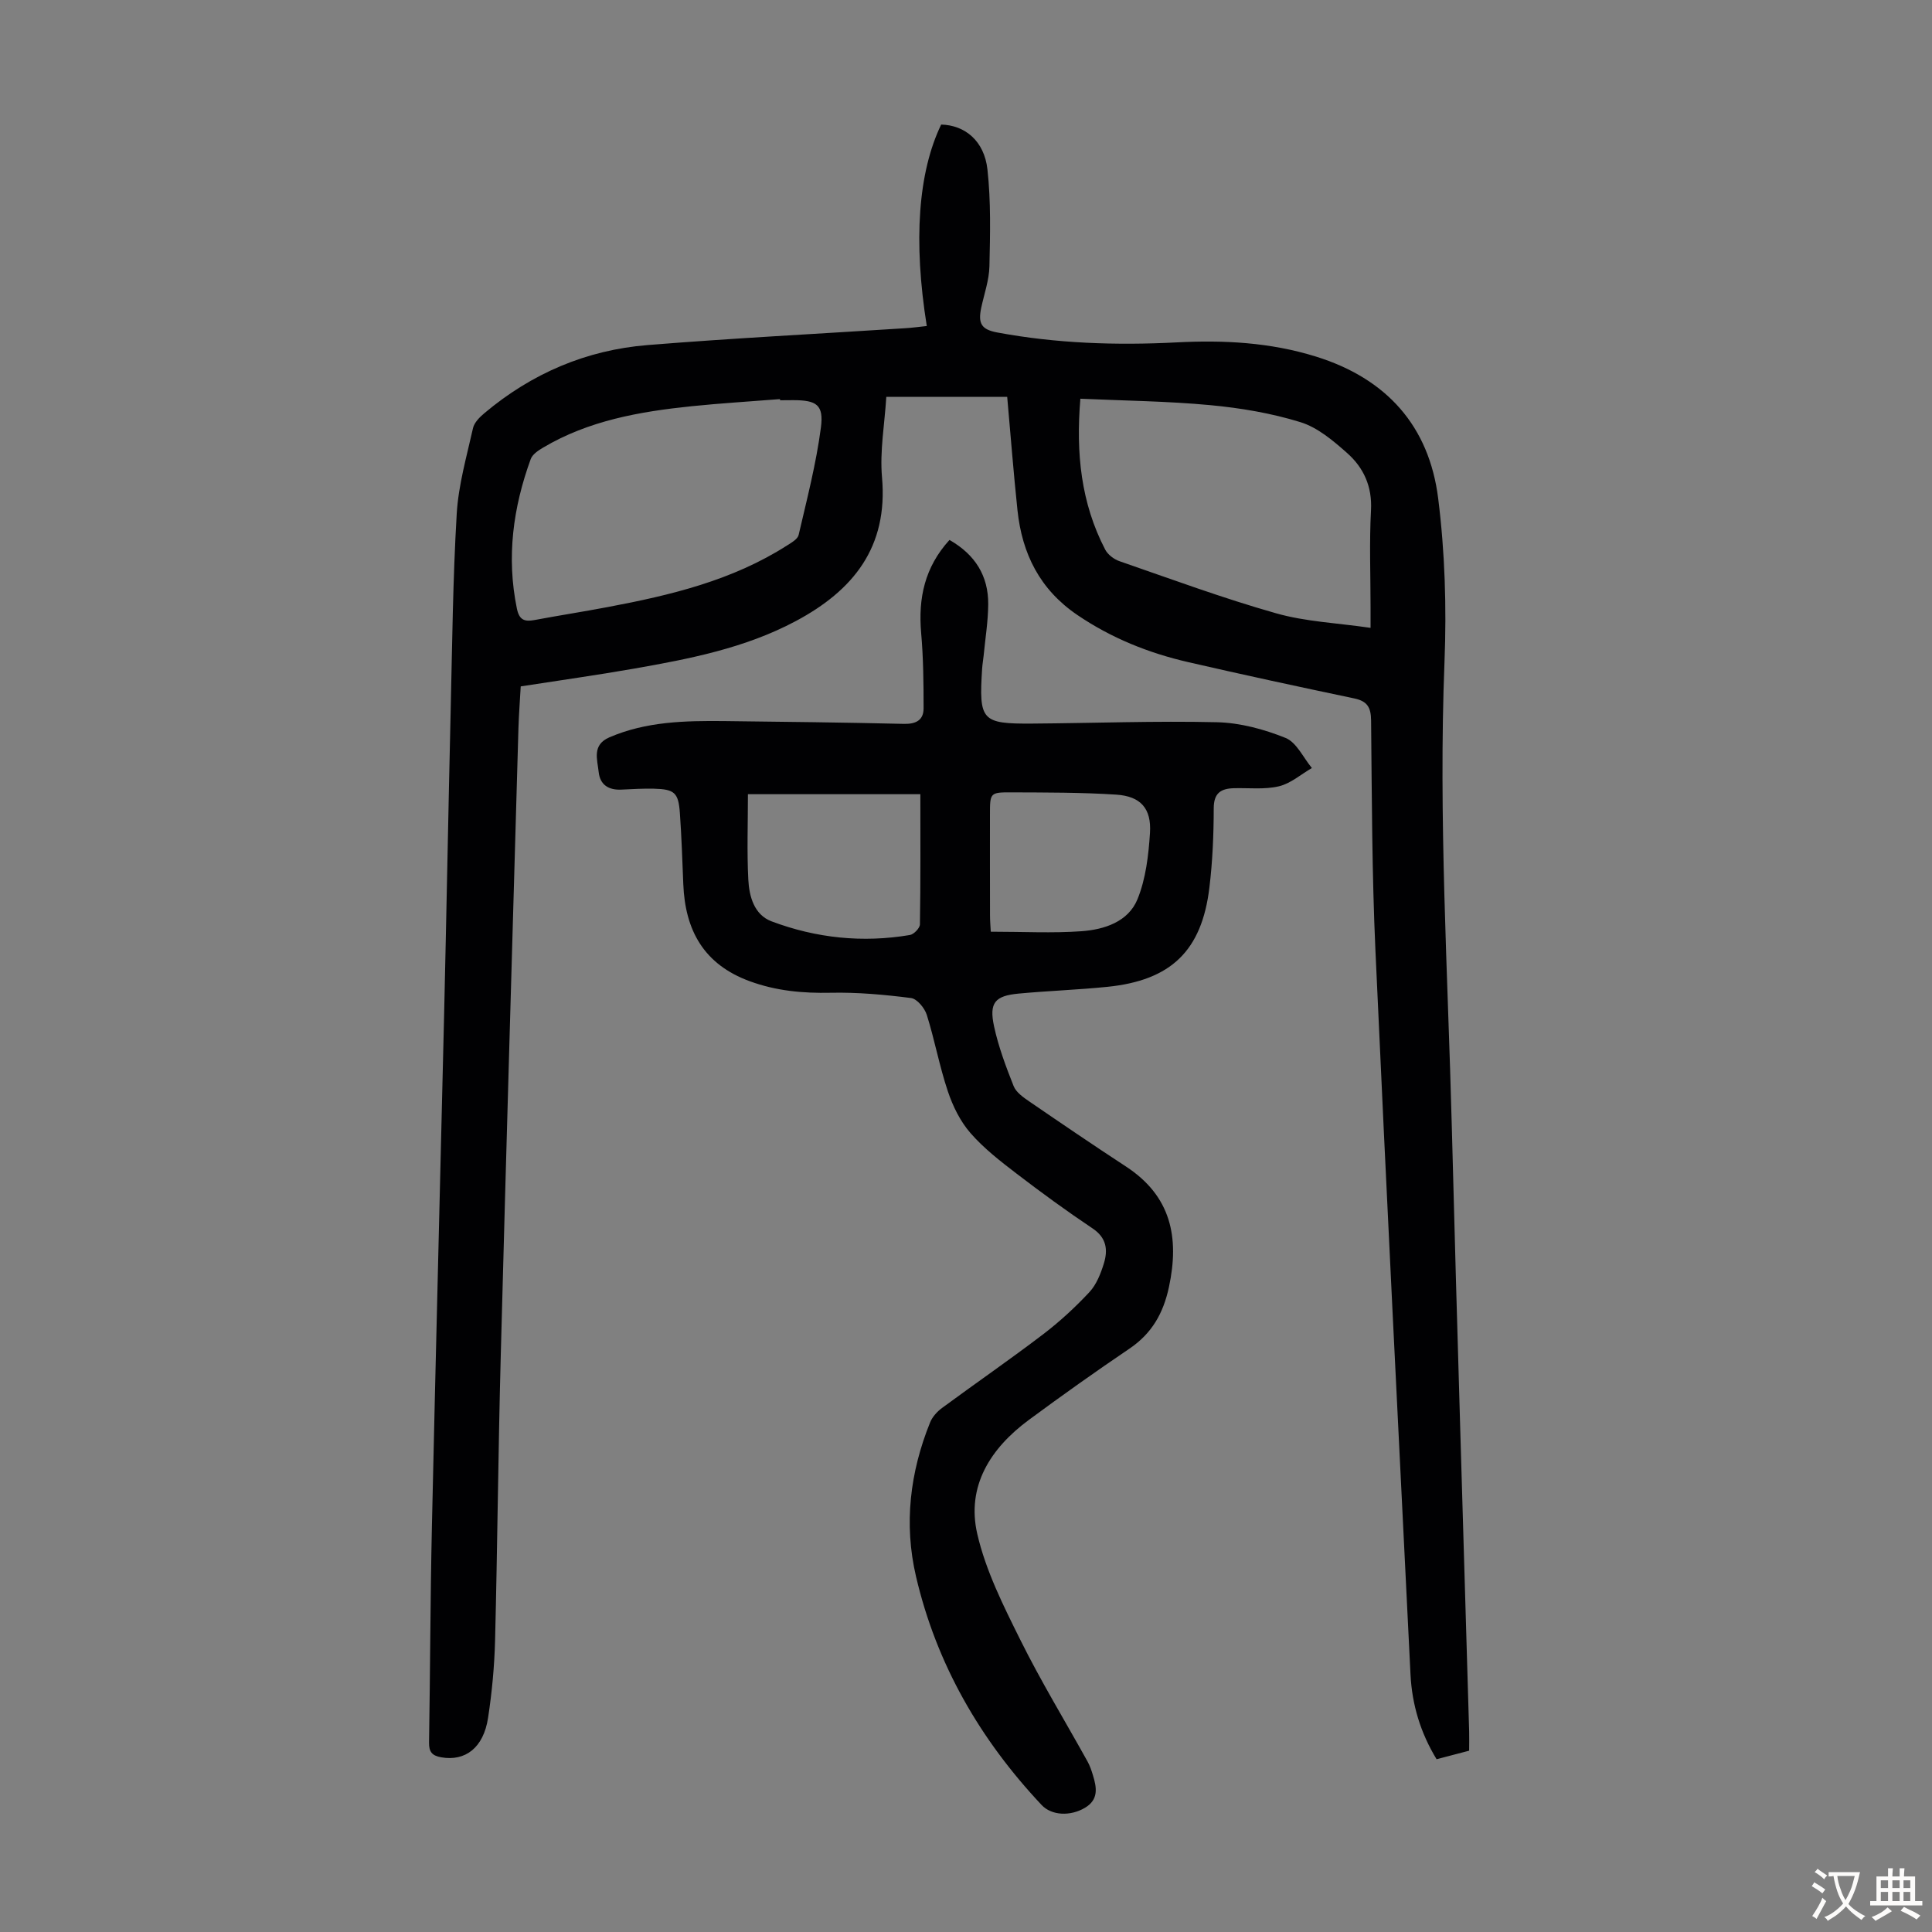
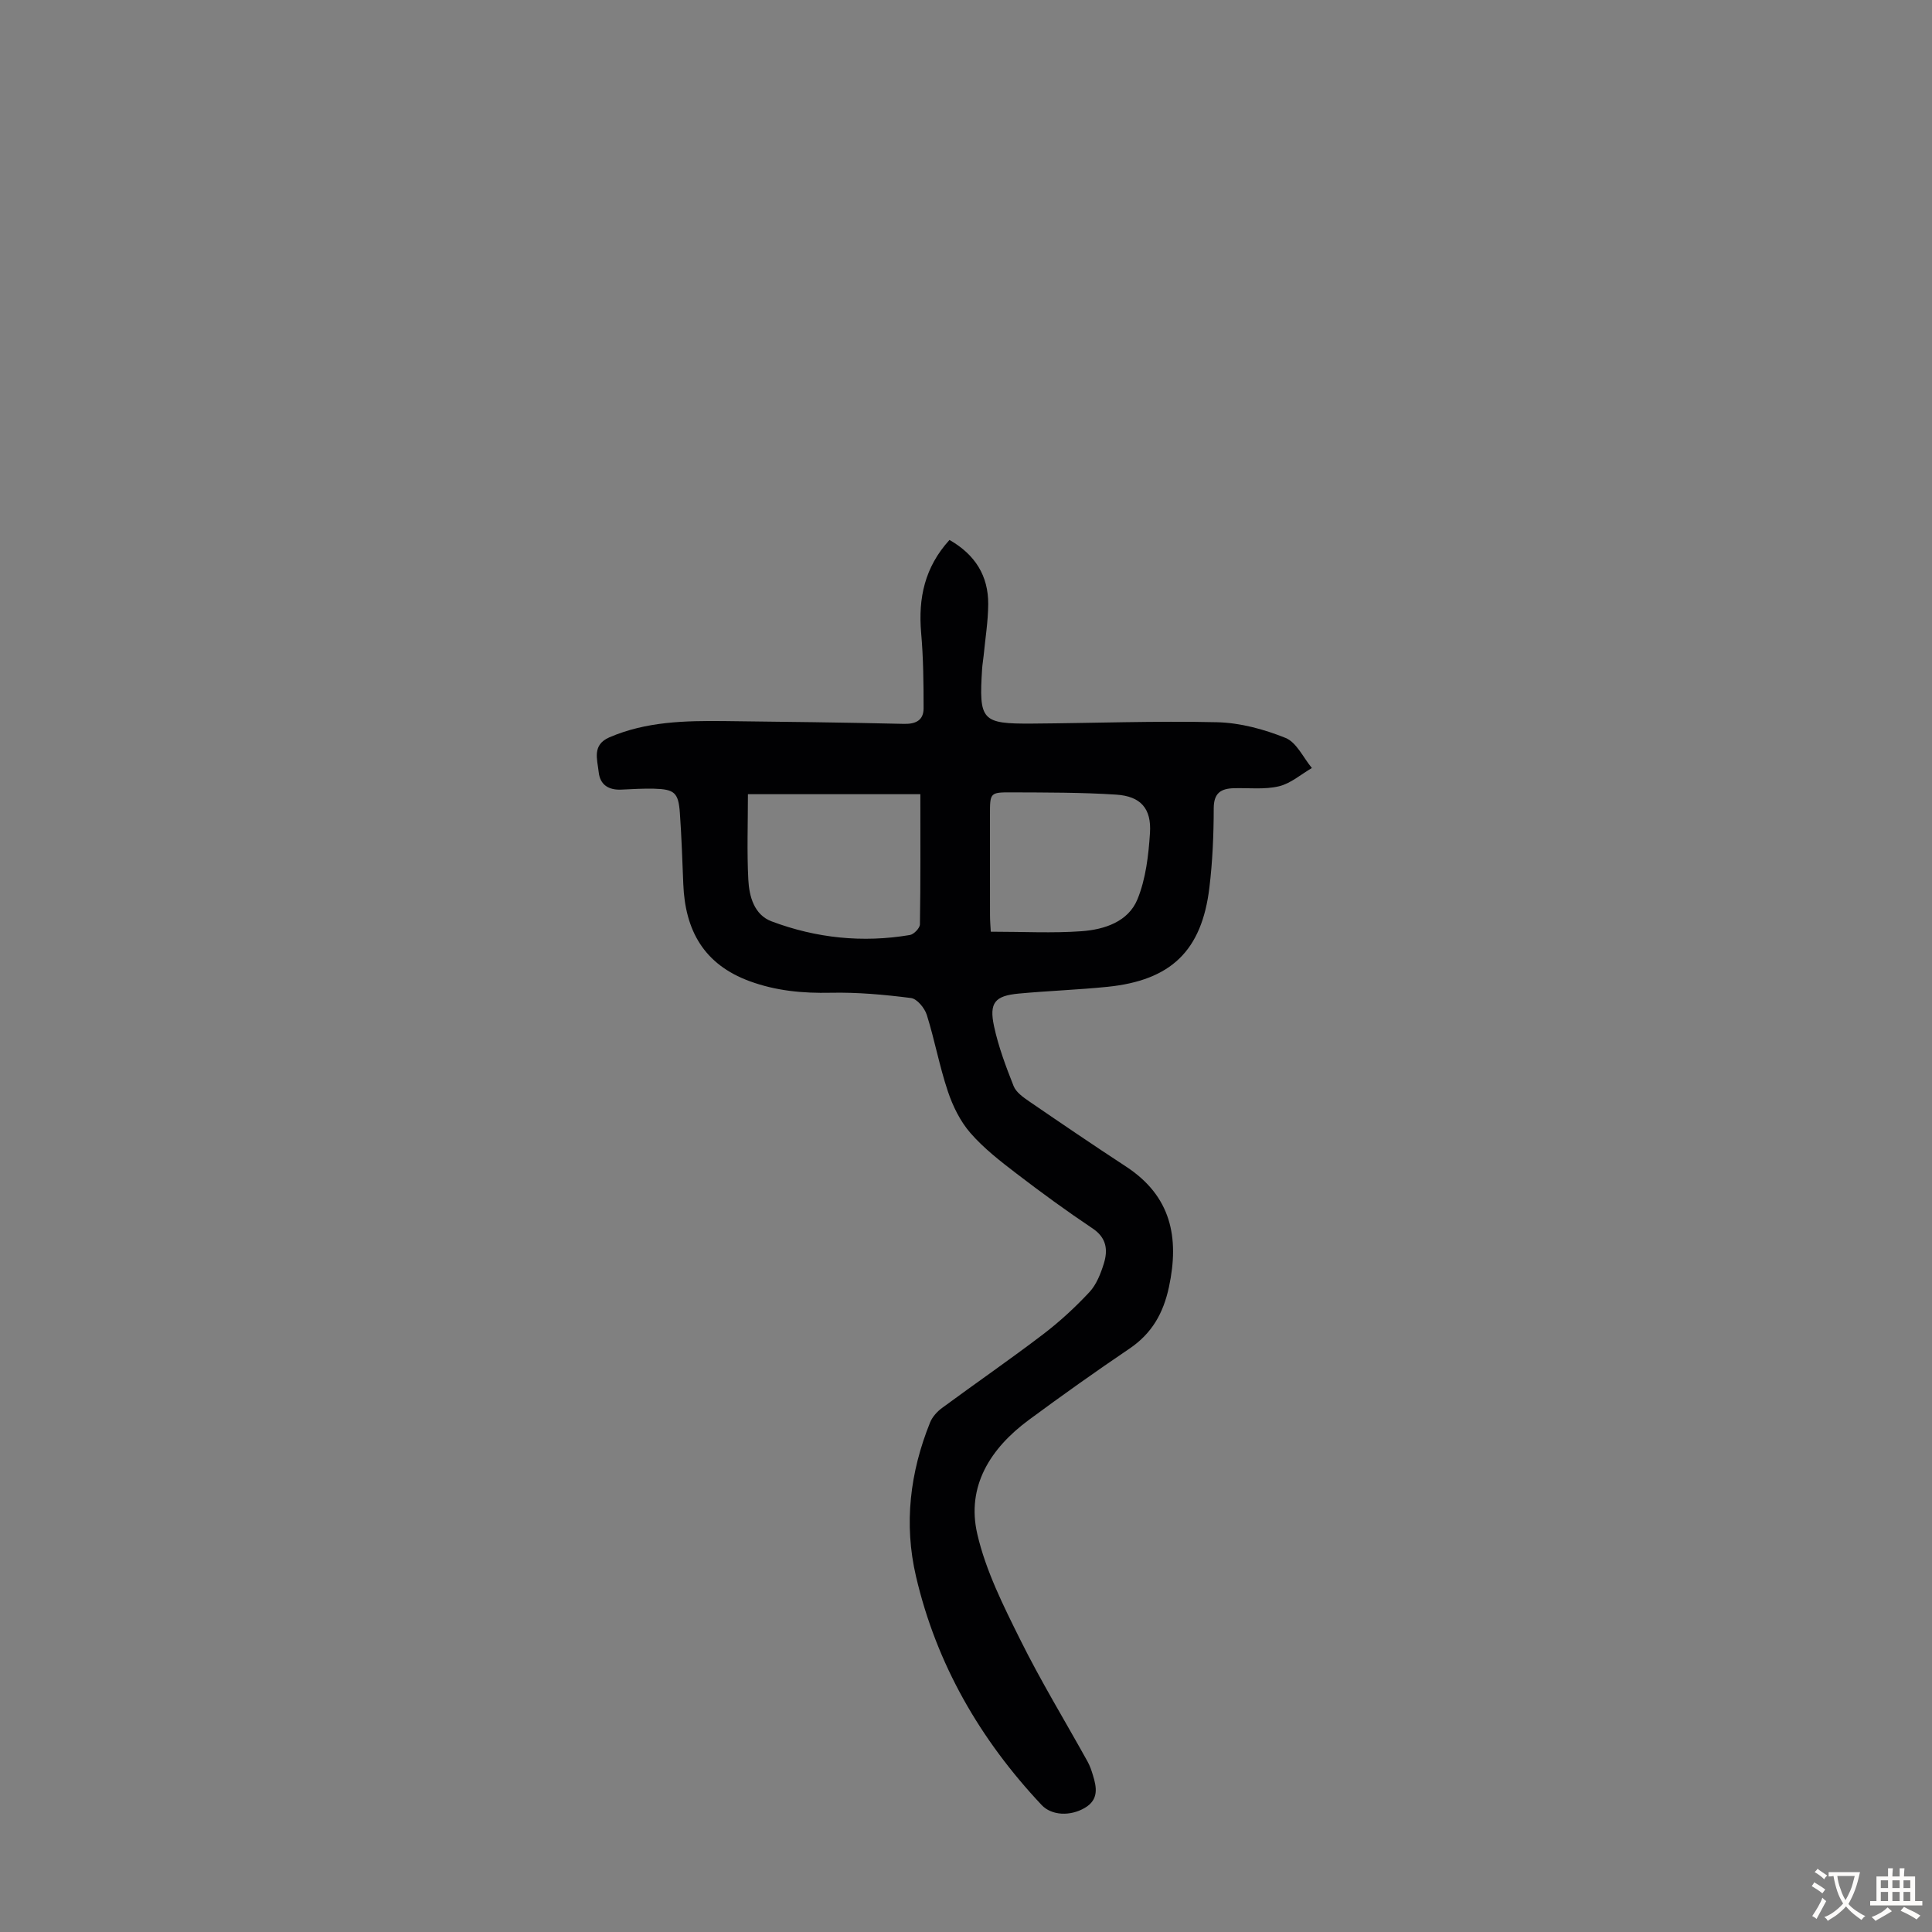
<svg xmlns="http://www.w3.org/2000/svg" enable-background="new 0 0 400 400" viewBox="0 0 400 400">
  <rect x="0" y="0" width="400" height="400" fill="#808080" stroke="none" />
-   <path d="m191.88 67.5c-2.82-17.62-1.78-31.84 2.98-41.71 4.92.12 8.93 3.38 9.58 9.3.73 6.62.56 13.37.41 20.06-.07 2.86-1.08 5.69-1.69 8.53-.7 3.3 0 4.54 3.33 5.16 12.27 2.28 24.65 2.69 37.09 2.05 9.76-.51 19.37-.02 28.86 2.93 14.69 4.57 23.44 14.42 25.32 29.37 1.4 11.15 1.75 22.55 1.31 33.78-1.27 32.26.69 64.44 1.52 96.64 1.07 41.61 2.38 83.22 3.58 124.83.04 1.22 0 2.45 0 4.02-2.18.57-4.39 1.15-6.74 1.77-3.35-5.5-5.09-11.33-5.4-17.54-2.47-49.95-5-99.9-7.26-149.87-.72-15.87-.74-31.77-.9-47.66-.03-2.72-.79-3.99-3.49-4.56-11.47-2.41-22.94-4.88-34.36-7.51-8.22-1.89-15.93-4.98-22.99-9.78-7.75-5.27-11.42-12.67-12.37-21.65-.82-7.76-1.42-15.55-2.13-23.49-8.3 0-16.3 0-25.03 0-.34 5.59-1.37 11.18-.89 16.64 1.29 14.49-5.96 23.44-17.87 29.79-10.53 5.61-22.06 7.83-33.63 9.86-7.59 1.33-15.22 2.39-23.3 3.65-.16 2.87-.38 5.73-.47 8.59-1.24 43.4-2.52 86.8-3.67 130.2-.52 19.57-.68 39.16-1.17 58.73-.14 5.35-.64 10.73-1.45 16.02-.94 6.22-4.72 9.06-9.71 8.18-1.95-.35-2.54-1.17-2.51-3.1.24-14.88.26-29.77.59-44.65.78-35.35 1.7-70.7 2.53-106.05.49-21.03.87-42.07 1.36-63.1.32-13.52.45-27.06 1.25-40.56.35-5.96 2.06-11.86 3.37-17.73.26-1.15 1.37-2.27 2.35-3.09 9.79-8.24 21.12-13.09 33.82-14.11 17.71-1.43 35.47-2.33 53.21-3.48 1.53-.09 3.04-.3 4.57-.46zm91.88 62.49c0-2.03 0-3.11 0-4.2 0-6.71-.27-13.44.09-20.14.27-4.95-1.54-8.85-4.97-11.88-2.88-2.55-6.1-5.28-9.65-6.37-6.02-1.86-12.38-2.93-18.67-3.52-8.86-.83-17.78-.92-26.88-1.33-.95 11.33.14 21.62 5.14 31.24.55 1.05 1.83 2.02 2.99 2.41 10.75 3.72 21.44 7.67 32.37 10.77 6.13 1.75 12.68 2.01 19.58 3.02zm-122.25-47.12c-.01-.08-.01-.16-.02-.24-6.12.49-12.25.85-18.36 1.48-10.71 1.11-21.25 2.96-30.7 8.57-.99.59-2.2 1.39-2.55 2.37-3.66 10.04-5.05 20.3-2.87 30.92.49 2.4 1.57 2.79 3.67 2.4 5.05-.95 10.12-1.73 15.17-2.69 12.99-2.45 25.78-5.5 37.12-12.76.91-.58 2.18-1.3 2.38-2.17 1.71-7.37 3.63-14.74 4.61-22.23.62-4.74-.92-5.67-5.76-5.67-.9.02-1.8.02-2.69.02z" fill="#010103" />
  <path d="m196.58 111.79c5.36 3.06 8.05 7.47 8.02 13.29-.02 3.56-.61 7.12-.95 10.68-.09.89-.25 1.77-.31 2.67-.69 10.77-.12 11.45 10.37 11.38 12.75-.09 25.51-.58 38.25-.28 4.78.11 9.74 1.45 14.2 3.25 2.28.92 3.67 4.08 5.45 6.23-2.26 1.31-4.38 3.2-6.81 3.78-2.97.71-6.19.32-9.31.4-2.72.07-4.2.99-4.2 4.18-.01 5.47-.24 10.98-.9 16.41-1.57 13.06-7.94 19.19-21.09 20.53-6.12.62-12.27.83-18.39 1.4-4.92.46-6.16 1.89-5.1 6.79.91 4.22 2.45 8.33 4.05 12.36.52 1.3 2 2.33 3.25 3.19 6.64 4.55 13.3 9.08 20.03 13.48 9.31 6.1 11.08 14.63 8.88 24.93-1.17 5.46-3.55 9.63-8.19 12.77-7.04 4.76-13.97 9.69-20.81 14.74-7.94 5.86-12.98 13.72-10.68 23.64 1.75 7.59 5.4 14.85 8.91 21.91 4.26 8.59 9.27 16.8 13.92 25.19.48.87.81 1.84 1.1 2.8.8 2.57 1.23 5.08-1.65 6.78-3.05 1.8-6.9 1.6-8.95-.57-12.74-13.54-21.78-29.16-26.02-47.33-2.54-10.88-1.25-21.57 2.92-31.9.47-1.15 1.46-2.25 2.49-3 6.93-5.11 14.03-10 20.88-15.22 3.44-2.62 6.67-5.6 9.62-8.76 1.45-1.56 2.33-3.82 2.98-5.91.86-2.79.59-5.31-2.32-7.26-5.38-3.6-10.63-7.43-15.77-11.37-3.36-2.57-6.77-5.22-9.53-8.39-2.11-2.42-3.65-5.56-4.68-8.64-1.74-5.18-2.72-10.61-4.36-15.83-.45-1.41-2.02-3.32-3.27-3.48-5.5-.7-11.08-1.21-16.62-1.09-5.78.12-11.28-.38-16.77-2.39-9.49-3.48-13.37-10.51-13.75-20.09-.2-4.92-.36-9.84-.71-14.75-.3-4.21-1.12-4.91-5.38-5.02-2.23-.05-4.47.08-6.71.19-2.63.13-4.44-.96-4.72-3.64-.28-2.64-1.42-5.61 2.23-7.19 7.62-3.28 15.66-3.44 23.73-3.36 12.42.14 24.83.29 37.25.58 2.5.06 4.06-.79 4.06-3.22 0-5.22-.05-10.46-.51-15.66-.61-7.15.72-13.54 5.87-19.2zm-6.03 52.64c-12.78 0-24.44 0-35.7 0 0 6.1-.22 11.91.08 17.69.18 3.48 1.21 7.27 4.8 8.63 9.24 3.48 18.87 4.49 28.66 2.83.82-.14 2.05-1.42 2.07-2.19.15-8.92.09-17.85.09-26.96zm14.58 28.47c6.75 0 12.79.33 18.77-.1 4.74-.34 9.7-1.95 11.61-6.64 1.72-4.23 2.28-9.07 2.58-13.7.33-5.08-1.94-7.61-6.99-7.94-7.22-.47-14.48-.44-21.73-.47-4.41-.02-4.41.11-4.41 4.64 0 6.93-.01 13.85.01 20.78 0 1.18.1 2.36.16 3.43z" fill="#010103" />
  <g fill="#fcfbfa">
    <path d="m377.9 391.2c-.2.3-.4.5-.6.8-.7-.6-1.4-1-2.2-1.5.2-.3.4-.5.5-.8.6.4 1.4.8 2.3 1.5zm-1.8 6.1c-.2-.2-.5-.4-.9-.6.4-.6.8-1.2 1.2-1.9s.7-1.3.9-1.9c.3.3.5.5.8.7-.7 1.3-1.4 2.6-2 3.7zm2.2-9c-.3.3-.5.5-.6.8-.6-.6-1.3-1.1-2-1.5.3-.3.5-.5.6-.7.6.5 1.3.9 2 1.4zm.3.2v-.9h2 4.5c-.3 1.3-.6 2.5-1 3.6s-.9 2.1-1.4 3c.4.5 1 1 1.6 1.4s1.2.8 1.9 1.1c-.3.2-.5.4-.8.8-.4-.3-1-.7-1.6-1.2s-1.2-1.1-1.6-1.6c-.5.6-1.1 1.1-1.7 1.6s-1.4.9-2.1 1.4c-.1-.3-.3-.5-.7-.8.6-.2 1.2-.5 1.9-1s1.4-1.1 2-1.8c-.5-.8-.9-1.6-1.2-2.5s-.6-2-.8-3.2c-.4.1-.7.1-1 .1zm2.5 2.7c.3 1 .7 1.7 1 2.2.3-.5.6-1.1 1-2s.6-1.9.9-3h-3.2-.4c.1.9.3 1.8.7 2.8z" />
    <path d="m396.5 388.5v1.5 3.6h1.5v.9c-.4 0-1 0-1.7 0h-7.9c-.5 0-.9 0-1.2 0v-.9h1.3v-3.5c0-.7 0-1.2 0-1.6h2.4c0-.8 0-1.4 0-1.7h1c0 .3-.1.8-.1 1.7h1.5c0-.8 0-1.4 0-1.7h1c0 .3-.1.9-.1 1.7zm-8.2 9.2c-.2-.3-.5-.5-.8-.8.8-.3 1.4-.6 1.9-.9s1-.7 1.4-1.1c.3.3.6.5.9.8-1.6 1-2.8 1.6-3.4 2zm2.6-6.8v-1.6h-1.5v1.6zm0 2.7v-1.9h-1.5v1.9zm2.4-2.7v-1.6h-1.5v1.6zm0 2.7v-1.9h-1.5v1.9zm.2 2 .7-.8c.4.2.9.5 1.6.8s1.3.7 1.8 1c-.3.3-.5.5-.8.8-.4-.3-1.5-1-3.3-1.8zm2-4.7v-1.6h-1.4v1.6zm0 2.7v-1.9h-1.4v1.9z" />
  </g>
</svg>